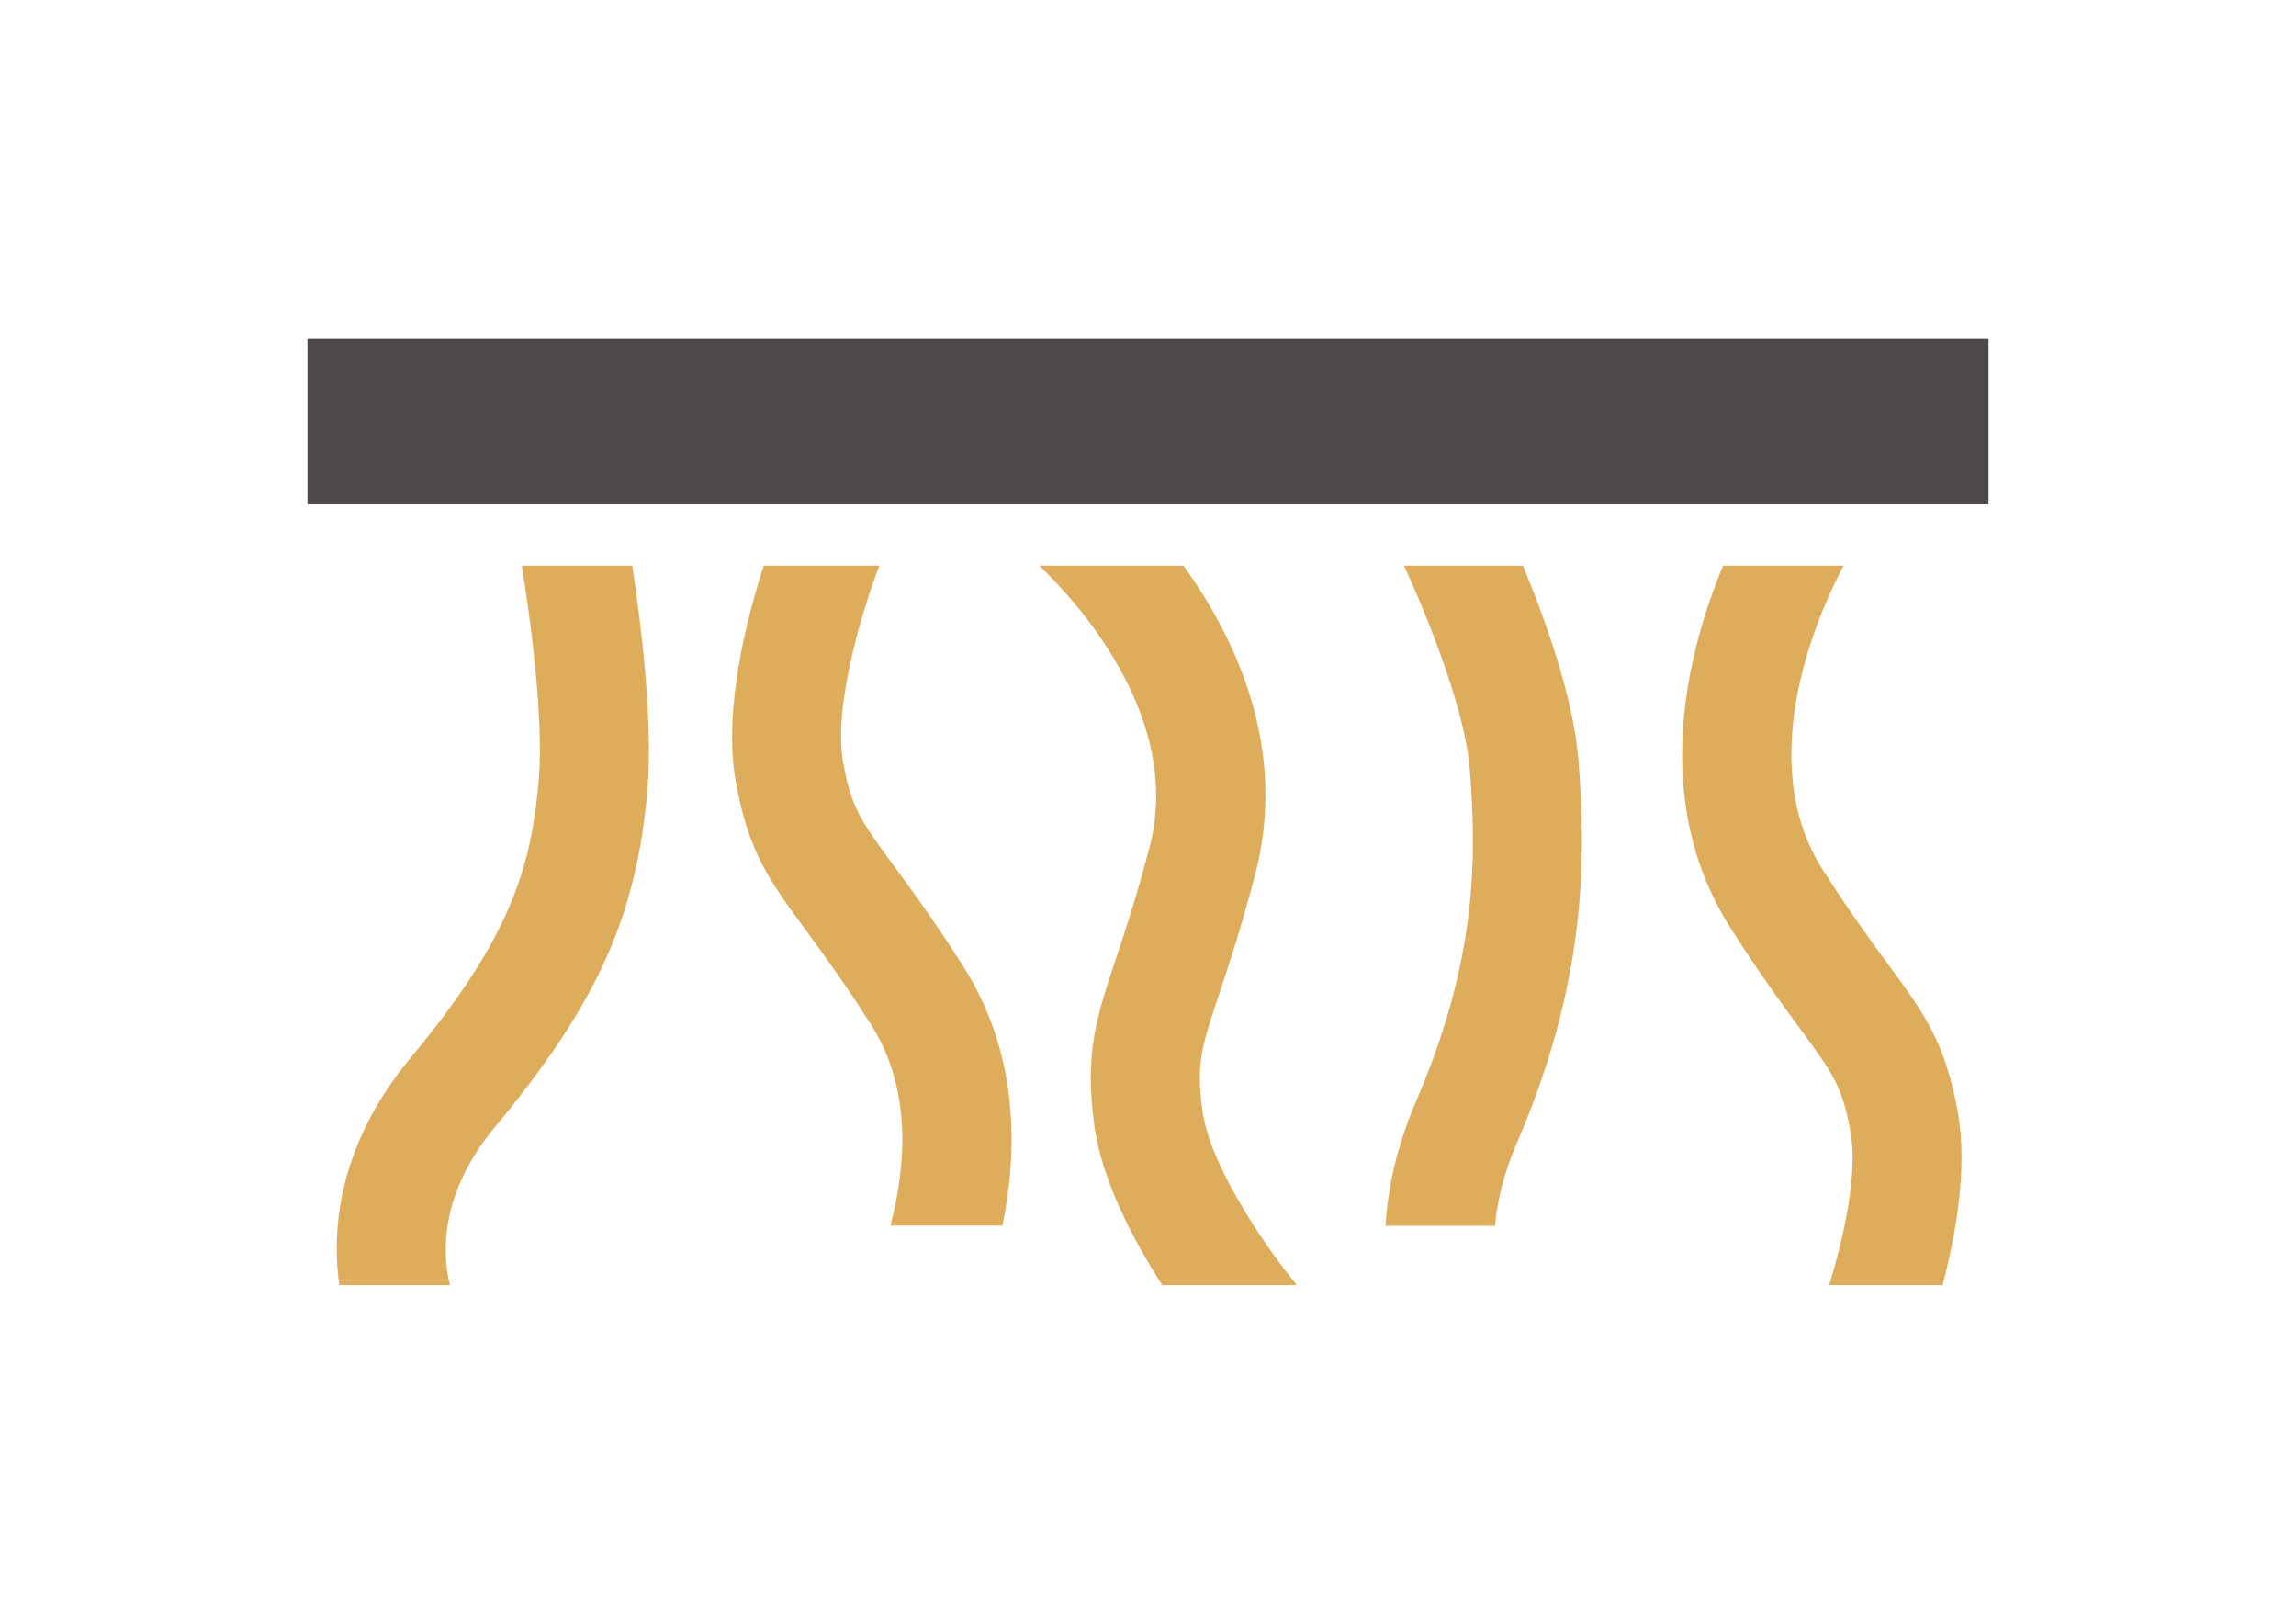
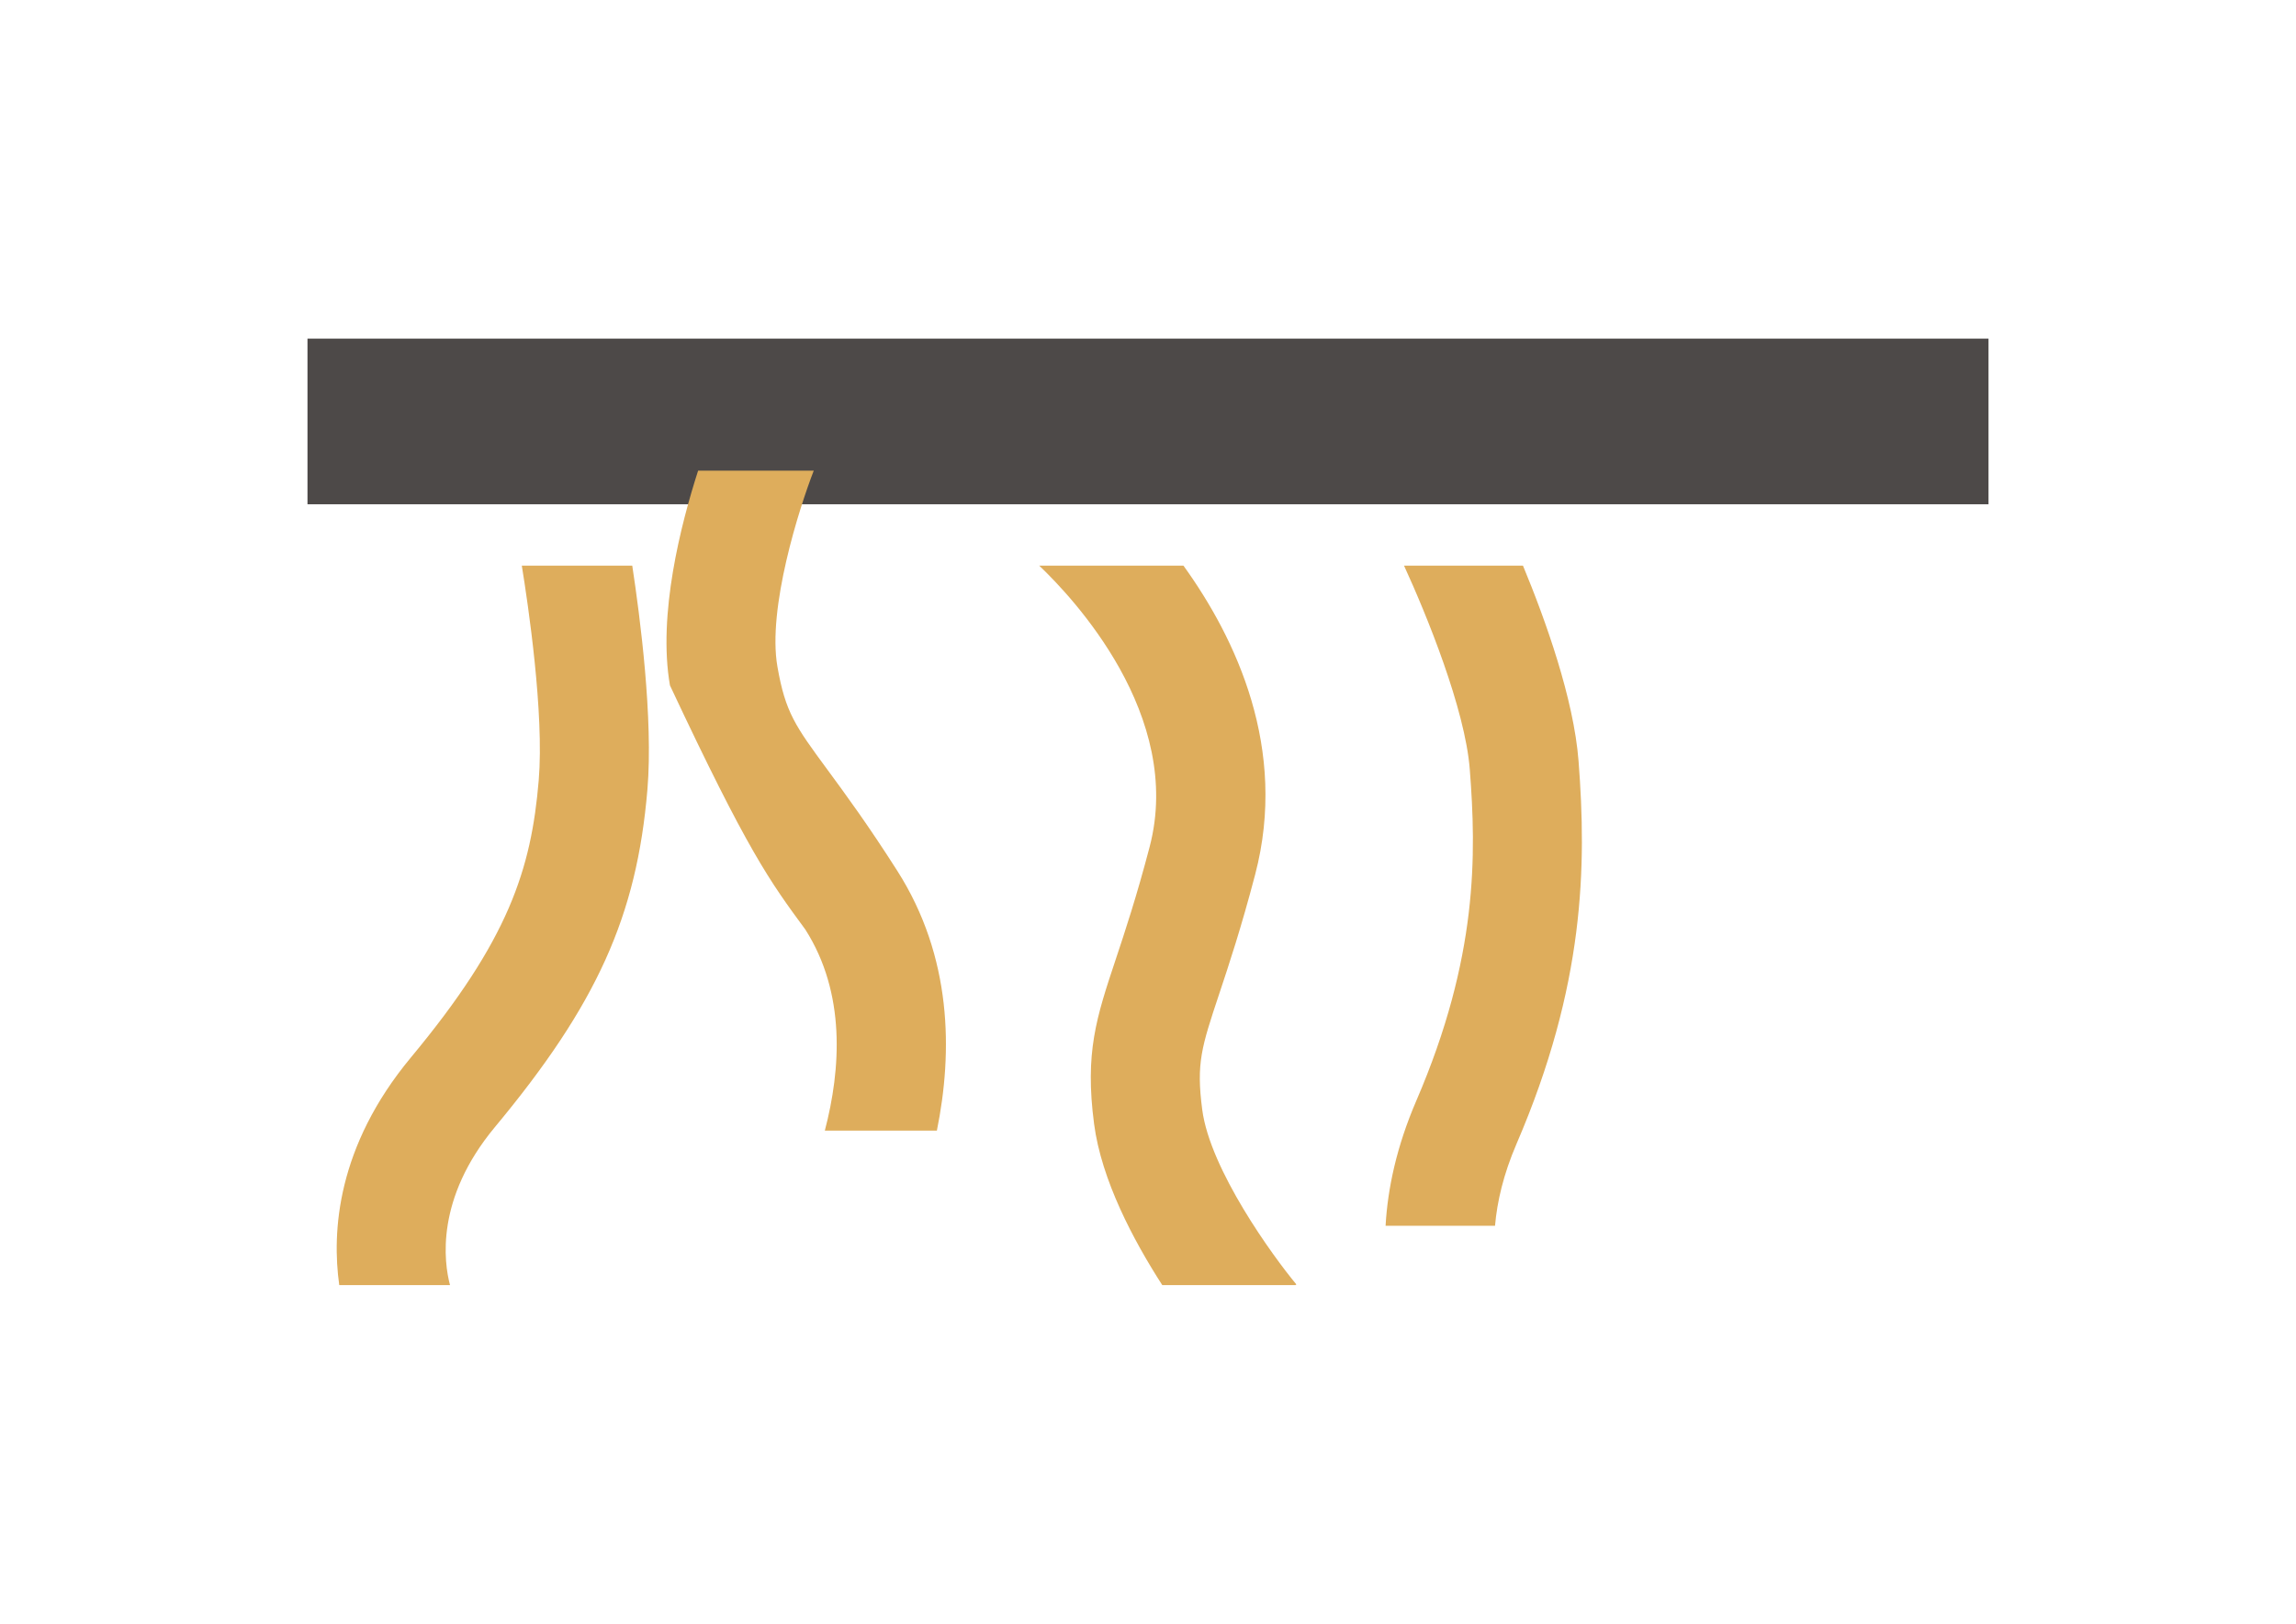
<svg xmlns="http://www.w3.org/2000/svg" version="1.1" id="Layer_1" x="0px" y="0px" width="841.889px" height="595.281px" viewBox="0 0 841.889 595.281" enable-background="new 0 0 841.889 595.281" xml:space="preserve">
  <g>
    <rect x="112.748" y="124.14" fill="#4D4948" width="616.393" height="60.729" />
    <path fill="#DEAD5C" d="M165.006,471.14c-2.239-8.438-5.41-31.627,16.441-57.906c37.413-44.994,52.054-77.393,55.949-123.809   c2.164-25.785-2.675-63.124-5.563-82.057h-40.5c2.252,13.842,8.263,54.168,6.203,78.712   c-2.739,32.634-11.015,58.489-46.846,101.579c-27.198,32.711-29.044,63.961-26.292,83.48H165.006z" />
    <g>
-       <path fill="#DEAD5C" d="M295.313,340.802c6.248,8.496,14.024,19.066,24.058,34.818c14.881,23.363,13.03,51.176,7.134,73.695    h41.085c5.875-28.93,5.578-63.693-14.483-95.186c-10.754-16.881-18.971-28.053-25.573-37.027    c-11.888-16.164-15.476-21.042-18.416-37.884c-3.735-21.396,8.013-58.196,13.321-71.851h-42.397    c-6.3,19.509-14.859,52.769-10.328,78.729C274.27,312.195,282.19,322.963,295.313,340.802z" />
+       <path fill="#DEAD5C" d="M295.313,340.802c14.881,23.363,13.03,51.176,7.134,73.695    h41.085c5.875-28.93,5.578-63.693-14.483-95.186c-10.754-16.881-18.971-28.053-25.573-37.027    c-11.888-16.164-15.476-21.042-18.416-37.884c-3.735-21.396,8.013-58.196,13.321-71.851h-42.397    c-6.3,19.509-14.859,52.769-10.328,78.729C274.27,312.195,282.19,322.963,295.313,340.802z" />
    </g>
    <path fill="#DEAD5C" d="M421.544,310.469c-4.825,18.393-9.051,31.088-12.447,41.291c-7.085,21.285-11.362,34.133-7.918,60.32   c2.701,20.543,14.378,42.586,24.998,59.061h48.855l0.309-0.258c-8.618-10.357-31.615-42.051-34.504-64.018   c-2.244-17.068-0.283-22.957,6.213-42.473c3.578-10.75,8.031-24.127,13.186-43.773c12.094-46.095-7.018-86.508-26.295-113.25   h-52.89C393.242,218.952,434.193,262.26,421.544,310.469z" />
-     <path fill="#DEAD5C" d="M660.173,377.326c11.888,16.162,15.476,21.039,18.416,37.881c2.696,15.451-2.682,38.93-7.877,55.934h41.61   c4.965-18.955,9.127-43.006,5.671-62.811c-4.556-26.098-12.477-36.865-25.598-54.705c-6.249-8.494-14.024-19.066-24.059-34.818   c-26.112-40.994-0.709-95.683,7.665-111.438h-44.195c-12.962,31.247-27.257,85.752,2.794,132.928   C645.354,357.179,653.57,368.349,660.173,377.326z" />
    <g>
      <path fill="#DEAD5C" d="M519.343,403.513c-7.292,16.92-10.521,32.311-11.283,45.877h40.13c0.755-8.758,3.047-18.814,7.888-30.047    c25.036-58.094,25.723-101.799,22.736-140.374c-1.762-22.757-12.055-51.5-20.377-71.602h-43.618    c8.207,17.842,22.4,52.545,24.114,74.689C541.346,313.228,542.021,350.888,519.343,403.513z" />
    </g>
  </g>
</svg>